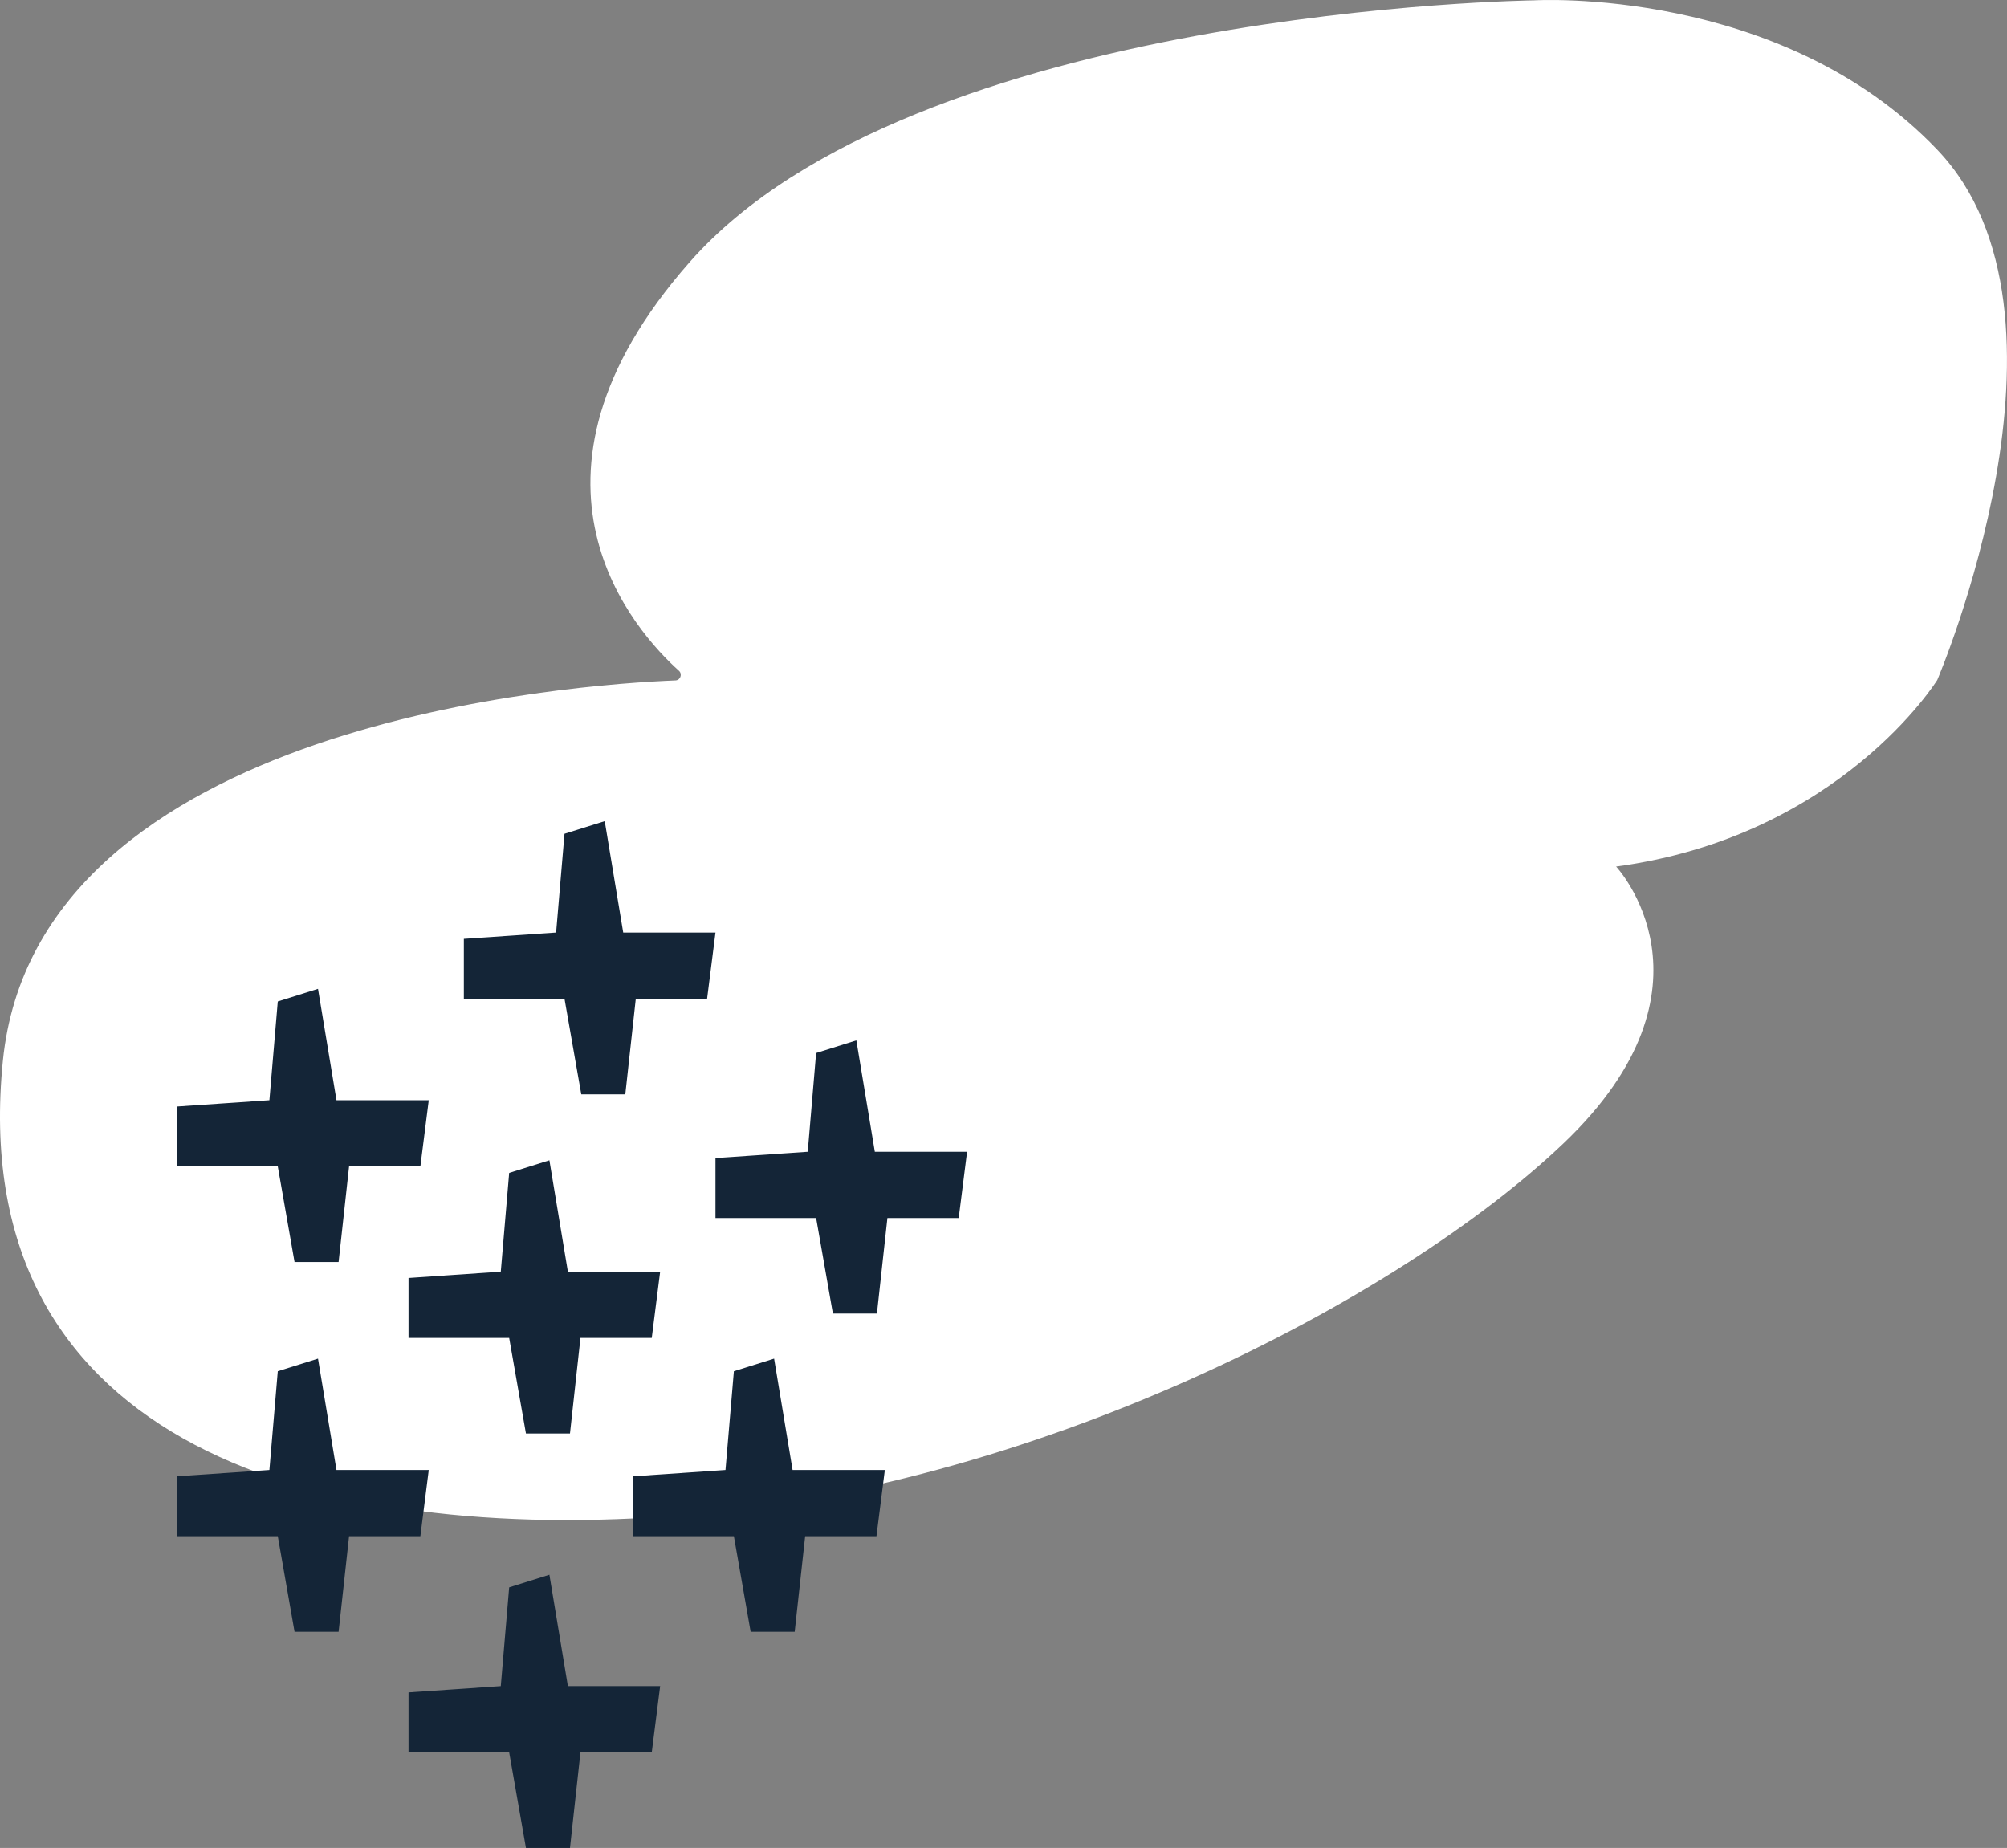
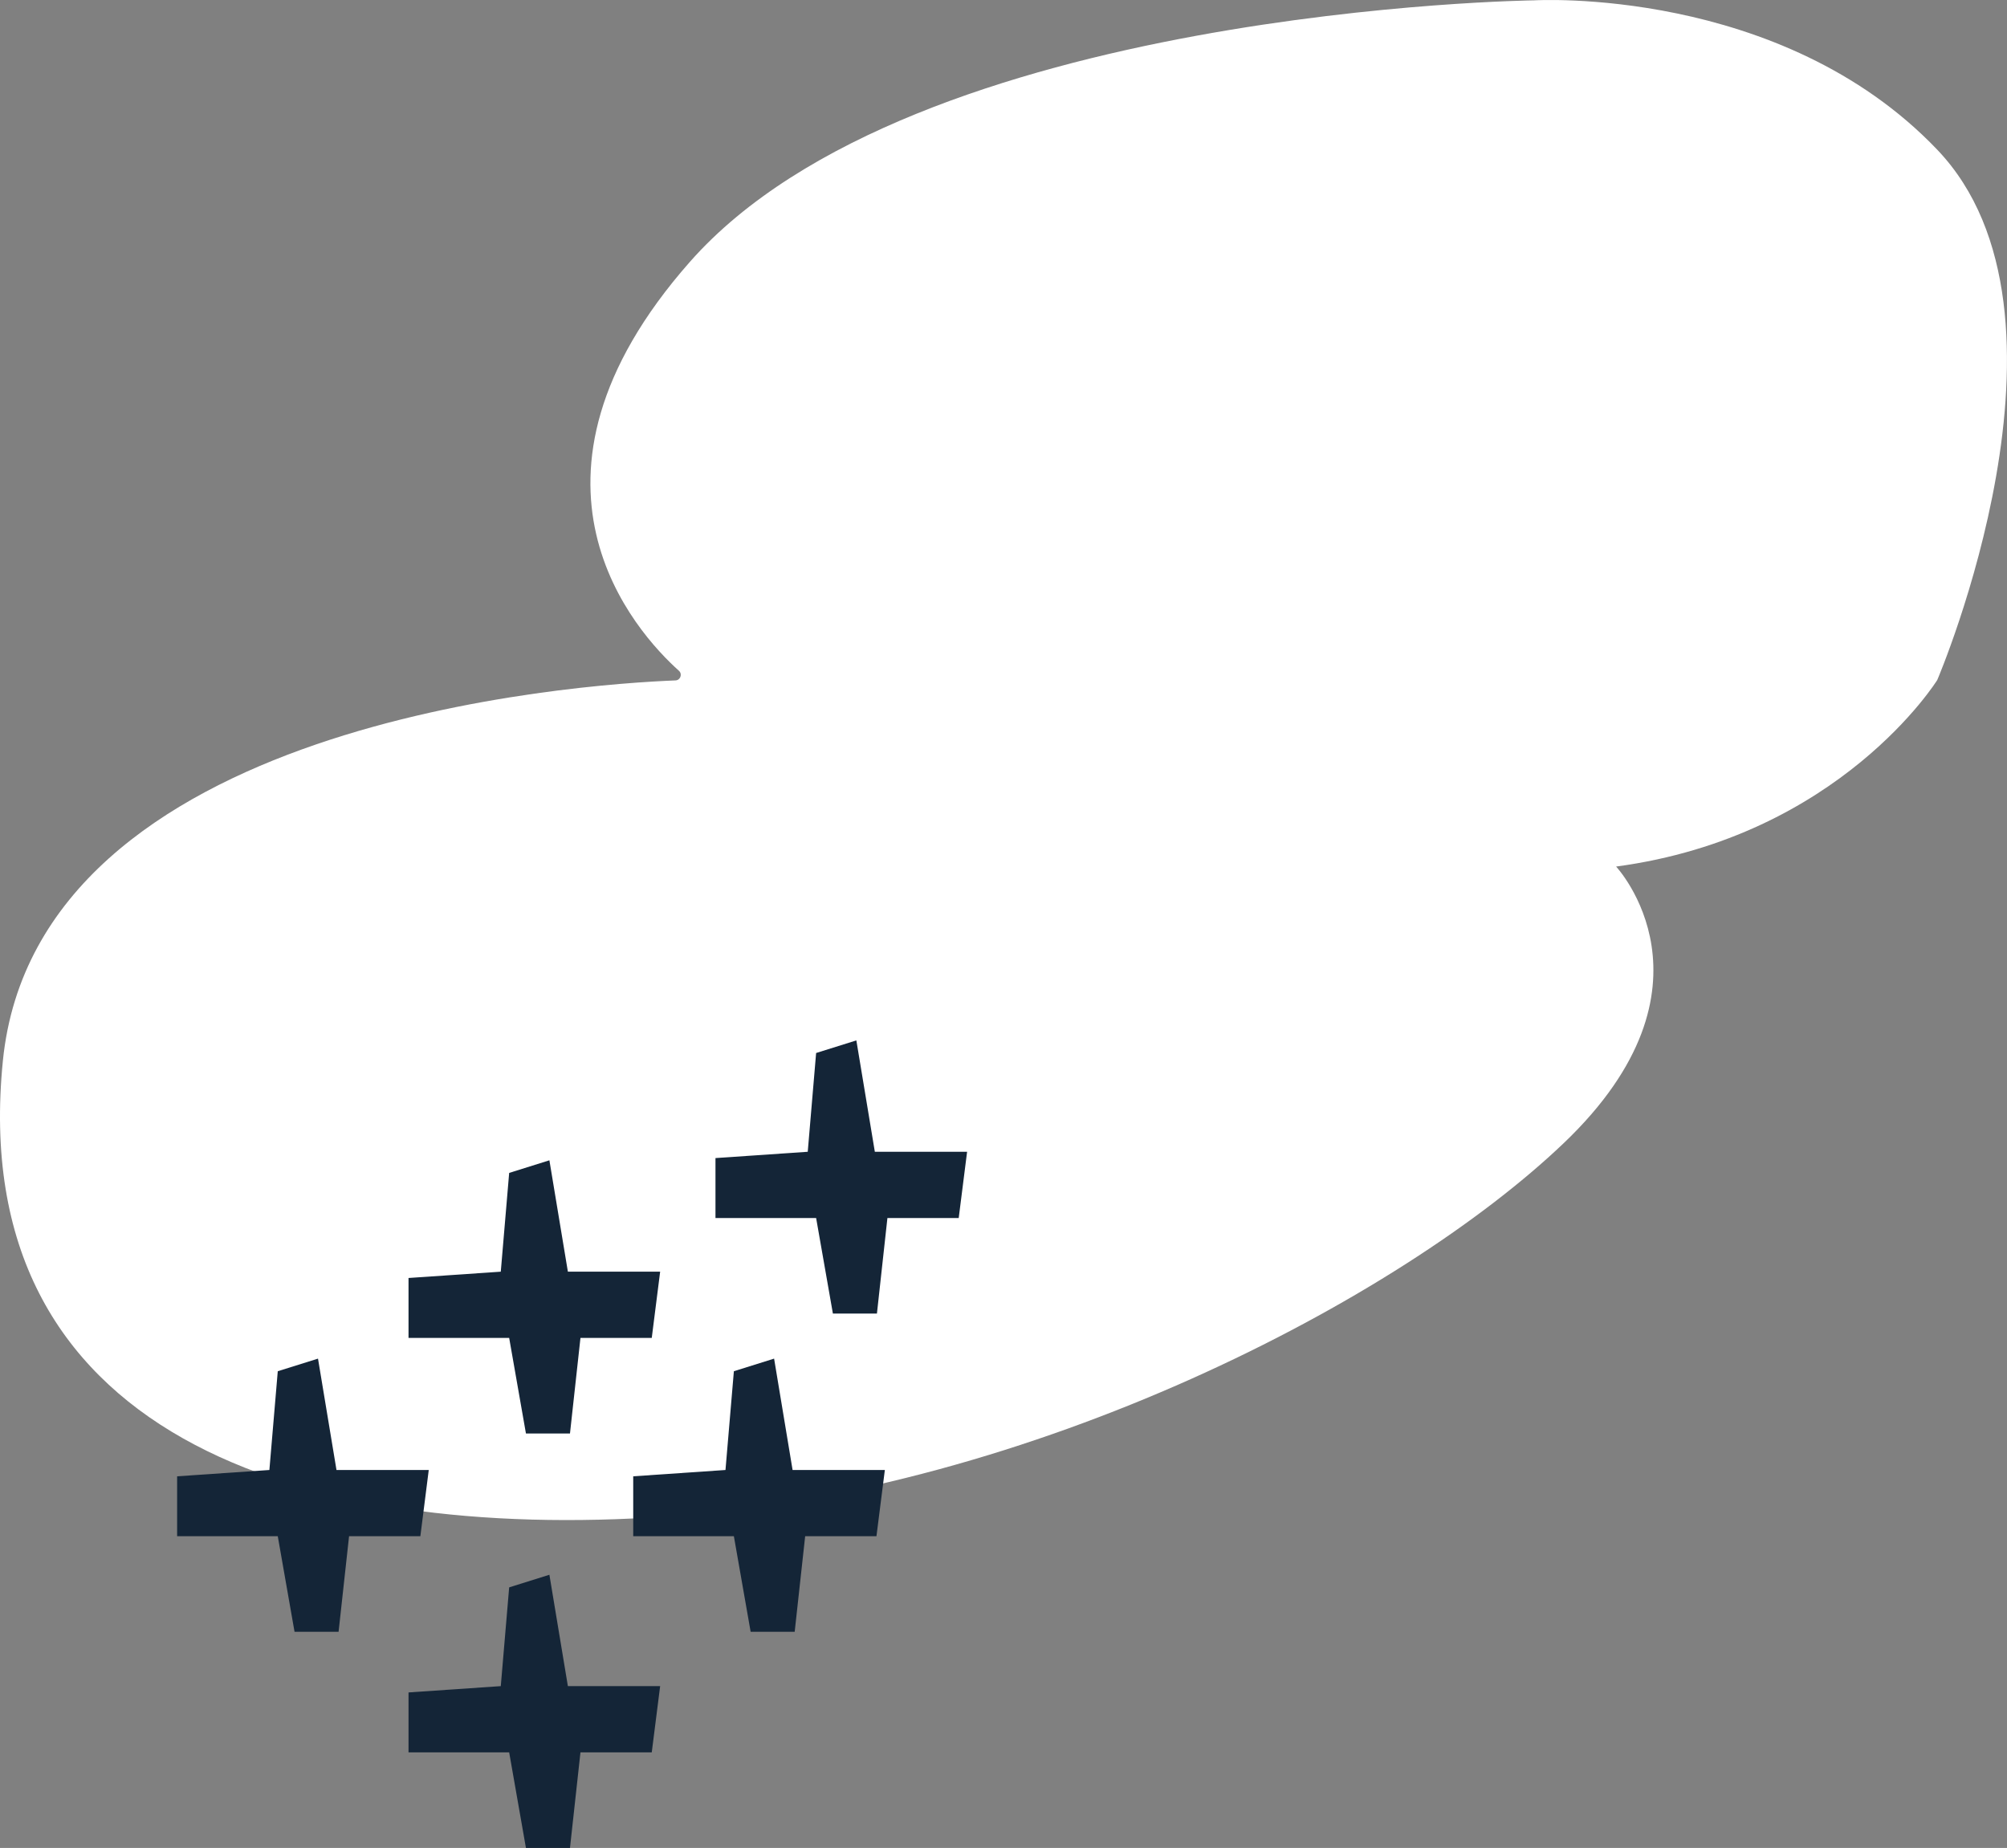
<svg xmlns="http://www.w3.org/2000/svg" fill="#000000" height="3569.9" preserveAspectRatio="xMidYMid meet" version="1" viewBox="0.0 0.0 3877.1 3569.9" width="3877.1" zoomAndPan="magnify">
  <rect x="0.0" y="0.0" width="3877.1" height="3569.9" fill="#808080" stroke="none" />
  <defs>
    <clipPath id="a">
      <path d="M 0 0 L 3877.051 0 L 3877.051 2937 L 0 2937 Z M 0 0" />
    </clipPath>
    <clipPath id="b">
      <path d="M 789 3042 L 1276 3042 L 1276 3569.922 L 789 3569.922 Z M 789 3042" />
    </clipPath>
  </defs>
  <g>
    <g clip-path="url(#a)" id="change1_1">
      <path d="M 1304.84 1314.461 C 1314.422 1314.078 1318.699 1302.238 1311.559 1295.84 C 1229.852 1222.629 959.863 928.449 1332.91 505.66 C 1765.75 15.109 2963.281 0.68 2963.281 0.68 C 2963.281 0.68 3439.398 -28.172 3742.391 289.238 C 4045.379 606.66 3742.391 1313.629 3742.391 1313.629 C 3742.391 1313.629 3554.828 1616.039 3121.98 1674.039 C 3121.98 1674.039 3338.41 1905.18 3020.988 2208.172 C 2703.57 2511.16 1994.621 2880.449 1289.629 2929.57 C 577.496 2979.191 -66.605 2770.859 5.535 2049.461 C 71.258 1392.23 1118.969 1321.789 1304.84 1314.461" fill="#ffffff" />
    </g>
    <g id="change2_1">
-       <path d="M 1074.301 1801.52 L 1090.5 1610.719 L 1168.211 1586.359 L 1203.922 1801.52 L 1382.148 1801.52 L 1365.949 1929.469 L 1228.219 1929.469 L 1207.969 2114.109 L 1122.91 2114.109 L 1090.5 1929.469 L 896.066 1929.469 L 896.066 1813.699 L 1074.301 1801.52" fill="#142537" />
-     </g>
+       </g>
    <g id="change2_2">
      <path d="M 967.406 2456.68 L 983.609 2265.879 L 1061.32 2241.52 L 1097.031 2456.68 L 1275.262 2456.68 L 1259.051 2584.629 L 1121.328 2584.629 L 1101.078 2769.27 L 1016.012 2769.27 L 983.609 2584.629 L 789.176 2584.629 L 789.176 2468.859 L 967.406 2456.68" fill="#142537" />
    </g>
    <g id="change2_3">
      <path d="M 1560.379 2225.039 L 1576.578 2034.238 L 1654.301 2009.879 L 1690 2225.039 L 1868.23 2225.039 L 1852.031 2352.988 L 1714.309 2352.988 L 1694.051 2537.621 L 1608.988 2537.621 L 1576.578 2352.988 L 1382.148 2352.988 L 1382.148 2237.211 L 1560.379 2225.039" fill="#142537" />
    </g>
    <g id="change2_4">
-       <path d="M 520.395 2125.461 L 536.598 1934.66 L 614.312 1910.301 L 650.02 2125.461 L 828.25 2125.461 L 812.047 2253.41 L 674.324 2253.41 L 654.07 2438.051 L 569.004 2438.051 L 536.598 2253.41 L 342.164 2253.41 L 342.164 2137.641 L 520.395 2125.461" fill="#142537" />
-     </g>
+       </g>
    <g id="change2_5">
      <path d="M 520.395 2839.789 L 536.598 2648.988 L 614.312 2624.641 L 650.02 2839.789 L 828.25 2839.789 L 812.047 2967.738 L 674.324 2967.738 L 654.07 3152.379 L 569.004 3152.379 L 536.598 2967.738 L 342.164 2967.738 L 342.164 2851.969 L 520.395 2839.789" fill="#142537" />
    </g>
    <g id="change2_6">
      <path d="M 1401.48 2839.789 L 1417.691 2648.988 L 1495.398 2624.641 L 1531.109 2839.789 L 1709.34 2839.789 L 1693.129 2967.738 L 1555.41 2967.738 L 1535.16 3152.379 L 1450.09 3152.379 L 1417.691 2967.738 L 1223.25 2967.738 L 1223.25 2851.969 L 1401.48 2839.789" fill="#142537" />
    </g>
    <g clip-path="url(#b)" id="change2_7">
      <path d="M 967.406 3257.328 L 983.609 3066.531 L 1061.32 3042.172 L 1097.031 3257.328 L 1275.262 3257.328 L 1259.051 3385.281 L 1121.328 3385.281 L 1101.078 3569.922 L 1016.012 3569.922 L 983.609 3385.281 L 789.176 3385.281 L 789.176 3269.512 L 967.406 3257.328" fill="#142537" />
    </g>
  </g>
</svg>